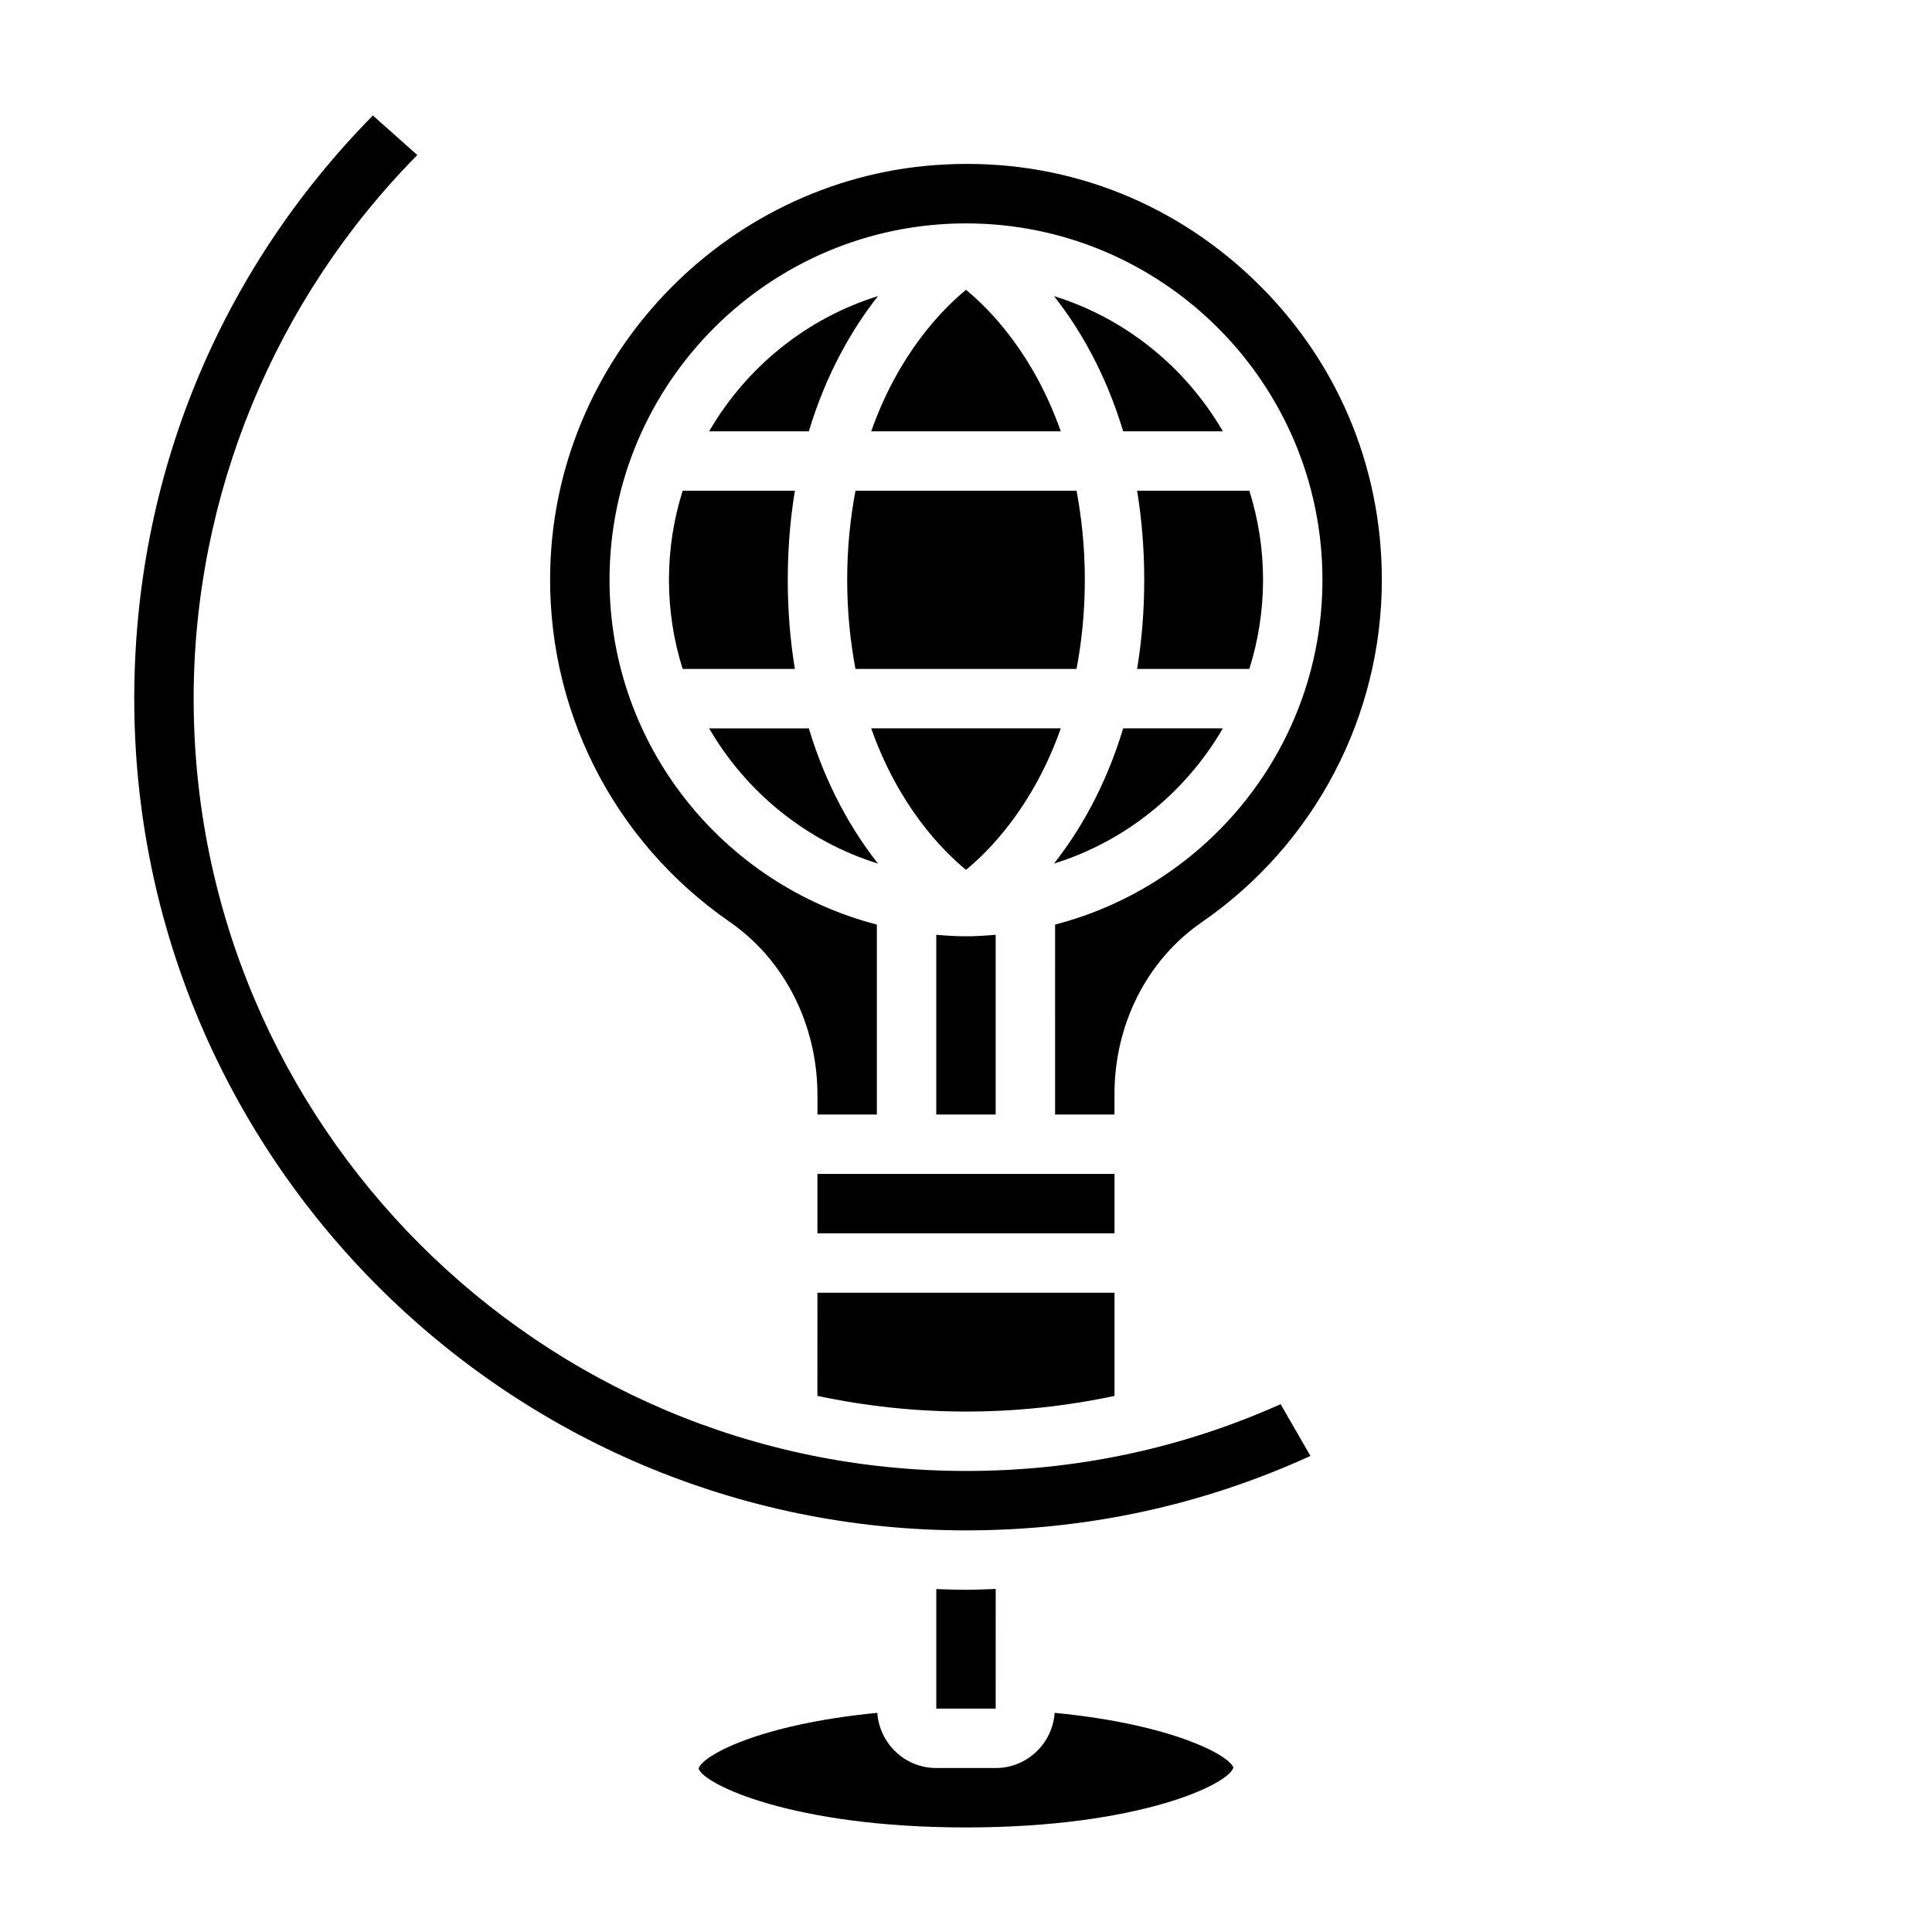
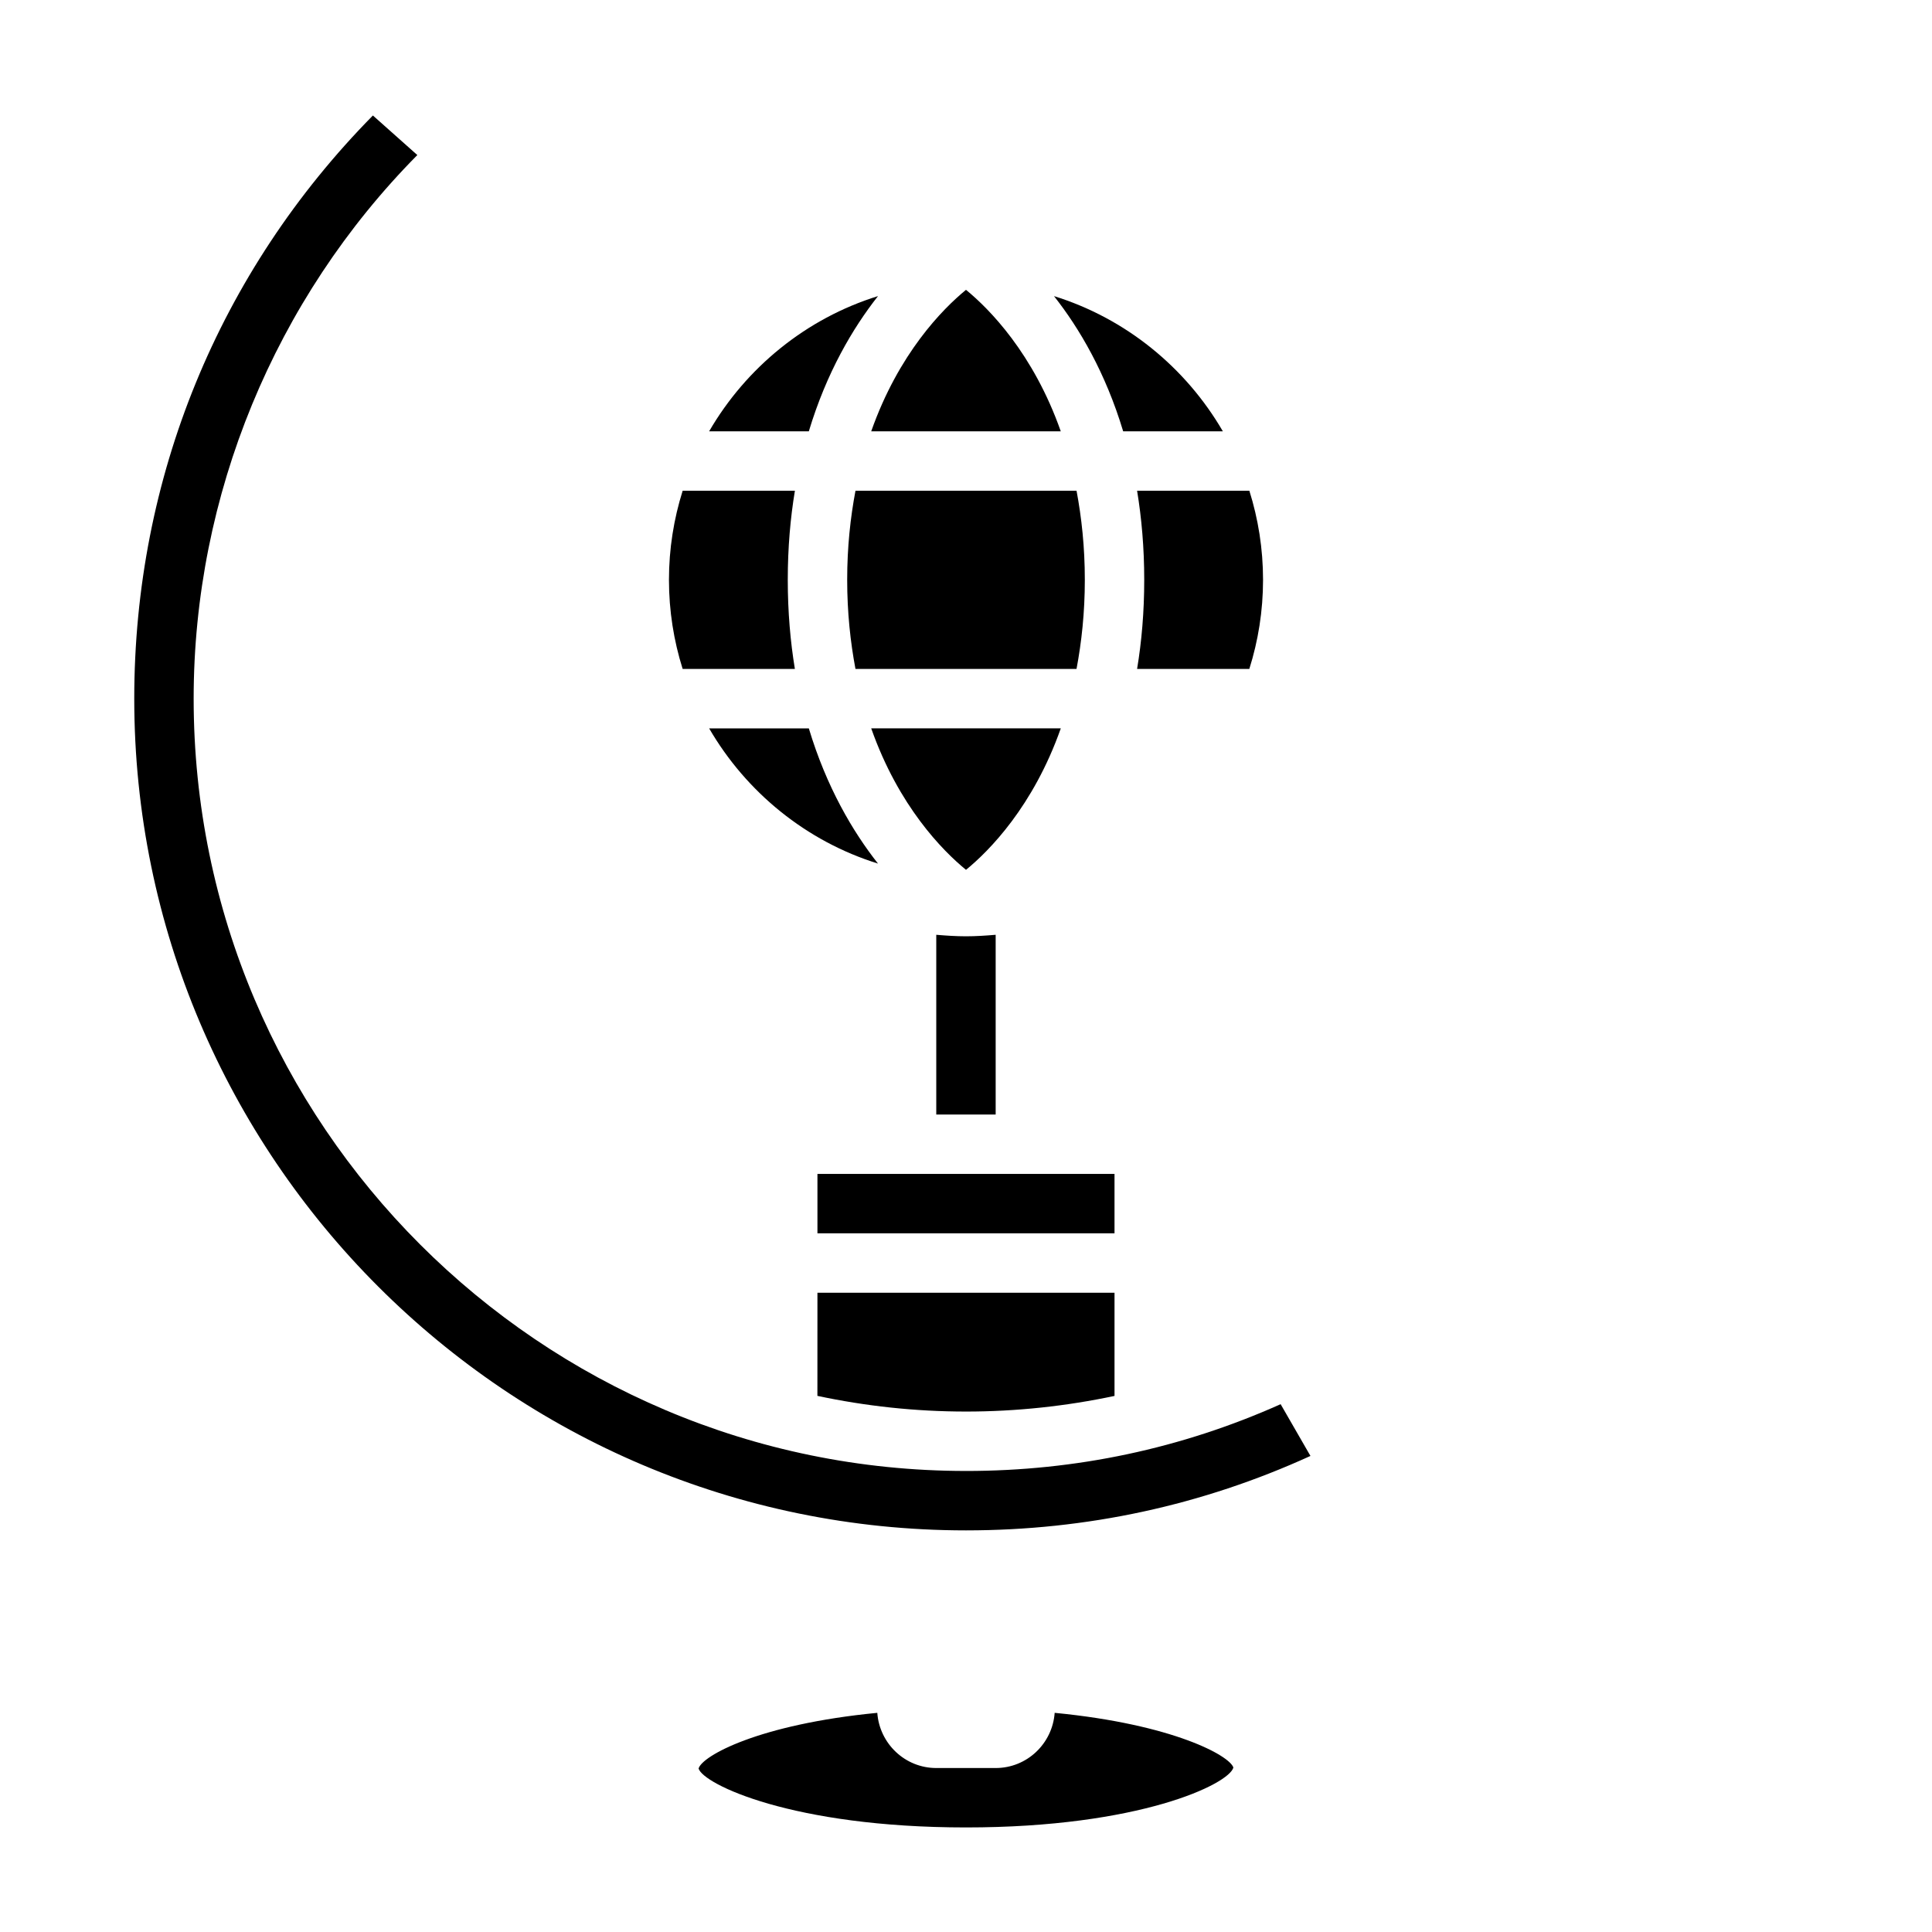
<svg xmlns="http://www.w3.org/2000/svg" fill="#000000" width="800px" height="800px" version="1.1" viewBox="144 144 512 512">
  <g>
    <path d="m431.49 297.66c0-8.715-0.859-16.5-2.195-23.617h-58.582c-1.344 7.117-2.199 14.902-2.199 23.617 0 8.715 0.859 16.5 2.195 23.617h58.582c1.34-7.121 2.199-14.906 2.199-23.617z" />
    <path d="m374.88 337.02c7.273 20.656 18.941 32.441 25.121 37.496 6.164-5.039 17.84-16.832 25.121-37.496z" />
-     <path d="m468.07 337.02h-26.418c-4.684 15.539-11.629 27.324-18.332 35.832 19.027-5.91 34.918-18.91 44.75-35.832z" />
    <path d="m360.63 455.1h78.727v15.742h-78.727z" />
-     <path d="m337.34 388.28c14.59 10.09 23.293 27.285 23.293 45.973v5.109h15.742v-50.34c-40.672-10.527-70.844-47.43-70.844-91.355 0-52.09 42.375-94.465 94.465-94.465s94.465 42.375 94.465 94.465c0 43.926-30.172 80.828-70.848 91.355l-0.004 50.34h15.742v-5.449c0-18.516 8.652-35.535 23.129-45.516 29.883-20.609 47.723-54.52 47.723-90.73 0-30.441-12.148-58.789-34.195-79.797-22.035-20.996-50.844-31.852-81.5-30.285-56.594 2.738-102.56 49.262-104.65 105.91-1.383 37.801 16.359 73.23 47.484 94.785z" />
    <path d="m360.62 513.92c12.707 2.707 25.875 4.156 39.379 4.156 13.406 0 26.535-1.434 39.359-4.141v-27.348h-78.73z" />
    <path d="m478.72 297.66c0-8.227-1.281-16.152-3.629-23.617h-29.75c1.188 7.227 1.891 15.074 1.891 23.617 0 8.543-0.691 16.391-1.891 23.617h29.742c2.356-7.465 3.637-15.395 3.637-23.617z" />
    <path d="m392.12 391.73v47.633h15.742v-47.633c-2.602 0.219-5.207 0.398-7.867 0.398-2.664 0-5.269-0.18-7.875-0.398z" />
    <path d="m376.68 372.86c-6.707-8.5-13.648-20.285-18.332-35.832h-26.418c9.832 16.922 25.727 29.922 44.75 35.832z" />
    <path d="m423.5 597.92c-0.59 8.148-7.336 14.625-15.633 14.625h-15.742c-8.297 0-15.043-6.481-15.633-14.625-31.52 3.055-46.445 11.43-47.359 14.754 1.195 4.121 24.801 15.617 70.863 15.617 46.059 0 69.668-11.492 70.863-15.863-0.914-3.094-15.848-11.453-47.359-14.508z" />
-     <path d="m407.87 565.09c-2.621 0.078-5.234 0.223-7.871 0.223s-5.25-0.109-7.871-0.195l-0.004 31.684h15.742z" />
    <path d="m400 533.82c-112.86 0-204.68-91.812-204.68-204.68 0-53.867 21.5-105.88 59.277-144.05l-11.777-10.484c-40.84 41.457-63.242 96.047-63.242 154.54 0 121.54 98.879 220.42 220.42 220.42 31.945 0 62.605-6.637 91.285-19.727l-7.902-13.715c-26.258 11.746-54.273 17.699-83.383 17.699z" />
    <path d="m331.93 258.3h26.418c4.684-15.539 11.629-27.324 18.332-35.832-19.023 5.91-34.918 18.91-44.75 35.832z" />
    <path d="m400 220.81c-6.18 5.055-17.848 16.848-25.121 37.496h50.238c-7.273-20.652-18.938-32.441-25.117-37.496z" />
    <path d="m321.28 297.66c0 8.227 1.281 16.152 3.629 23.617h29.742c-1.188-7.231-1.883-15.078-1.883-23.617 0-8.543 0.691-16.391 1.891-23.617h-29.742c-2.352 7.461-3.637 15.391-3.637 23.617z" />
    <path d="m423.32 222.47c6.707 8.5 13.648 20.285 18.332 35.832h26.418c-9.832-16.922-25.723-29.922-44.75-35.832z" />
  </g>
</svg>